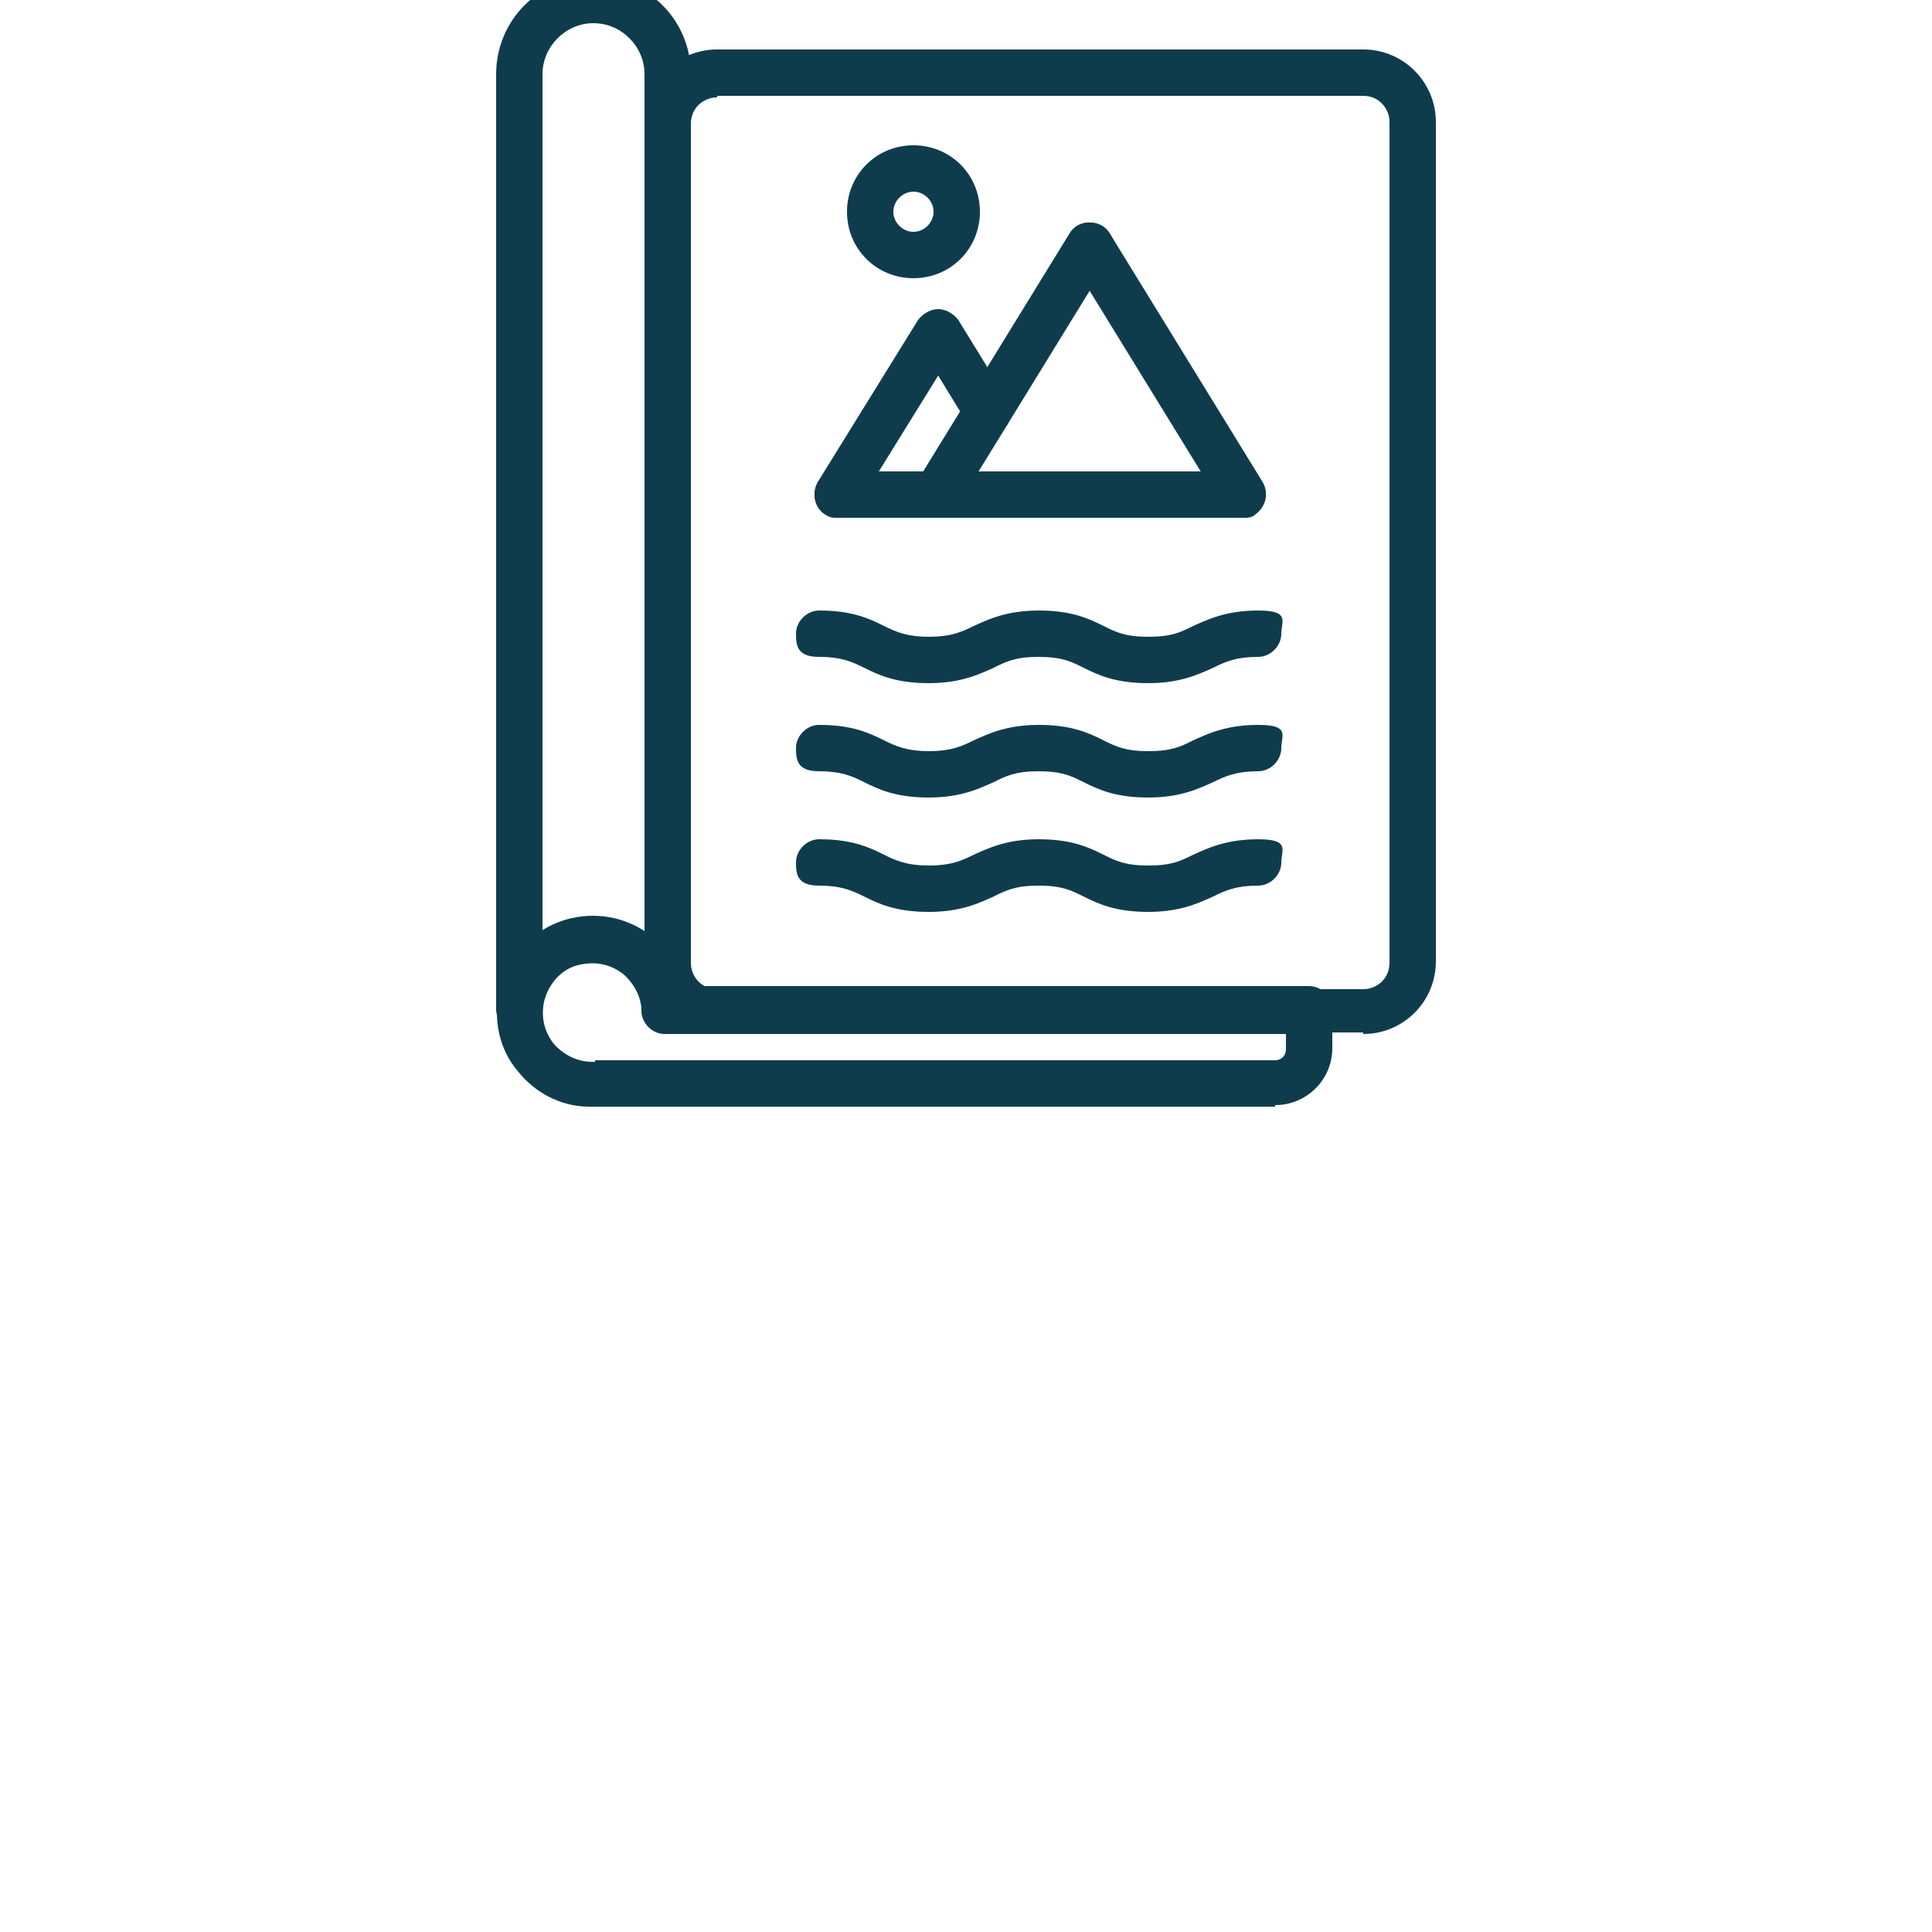
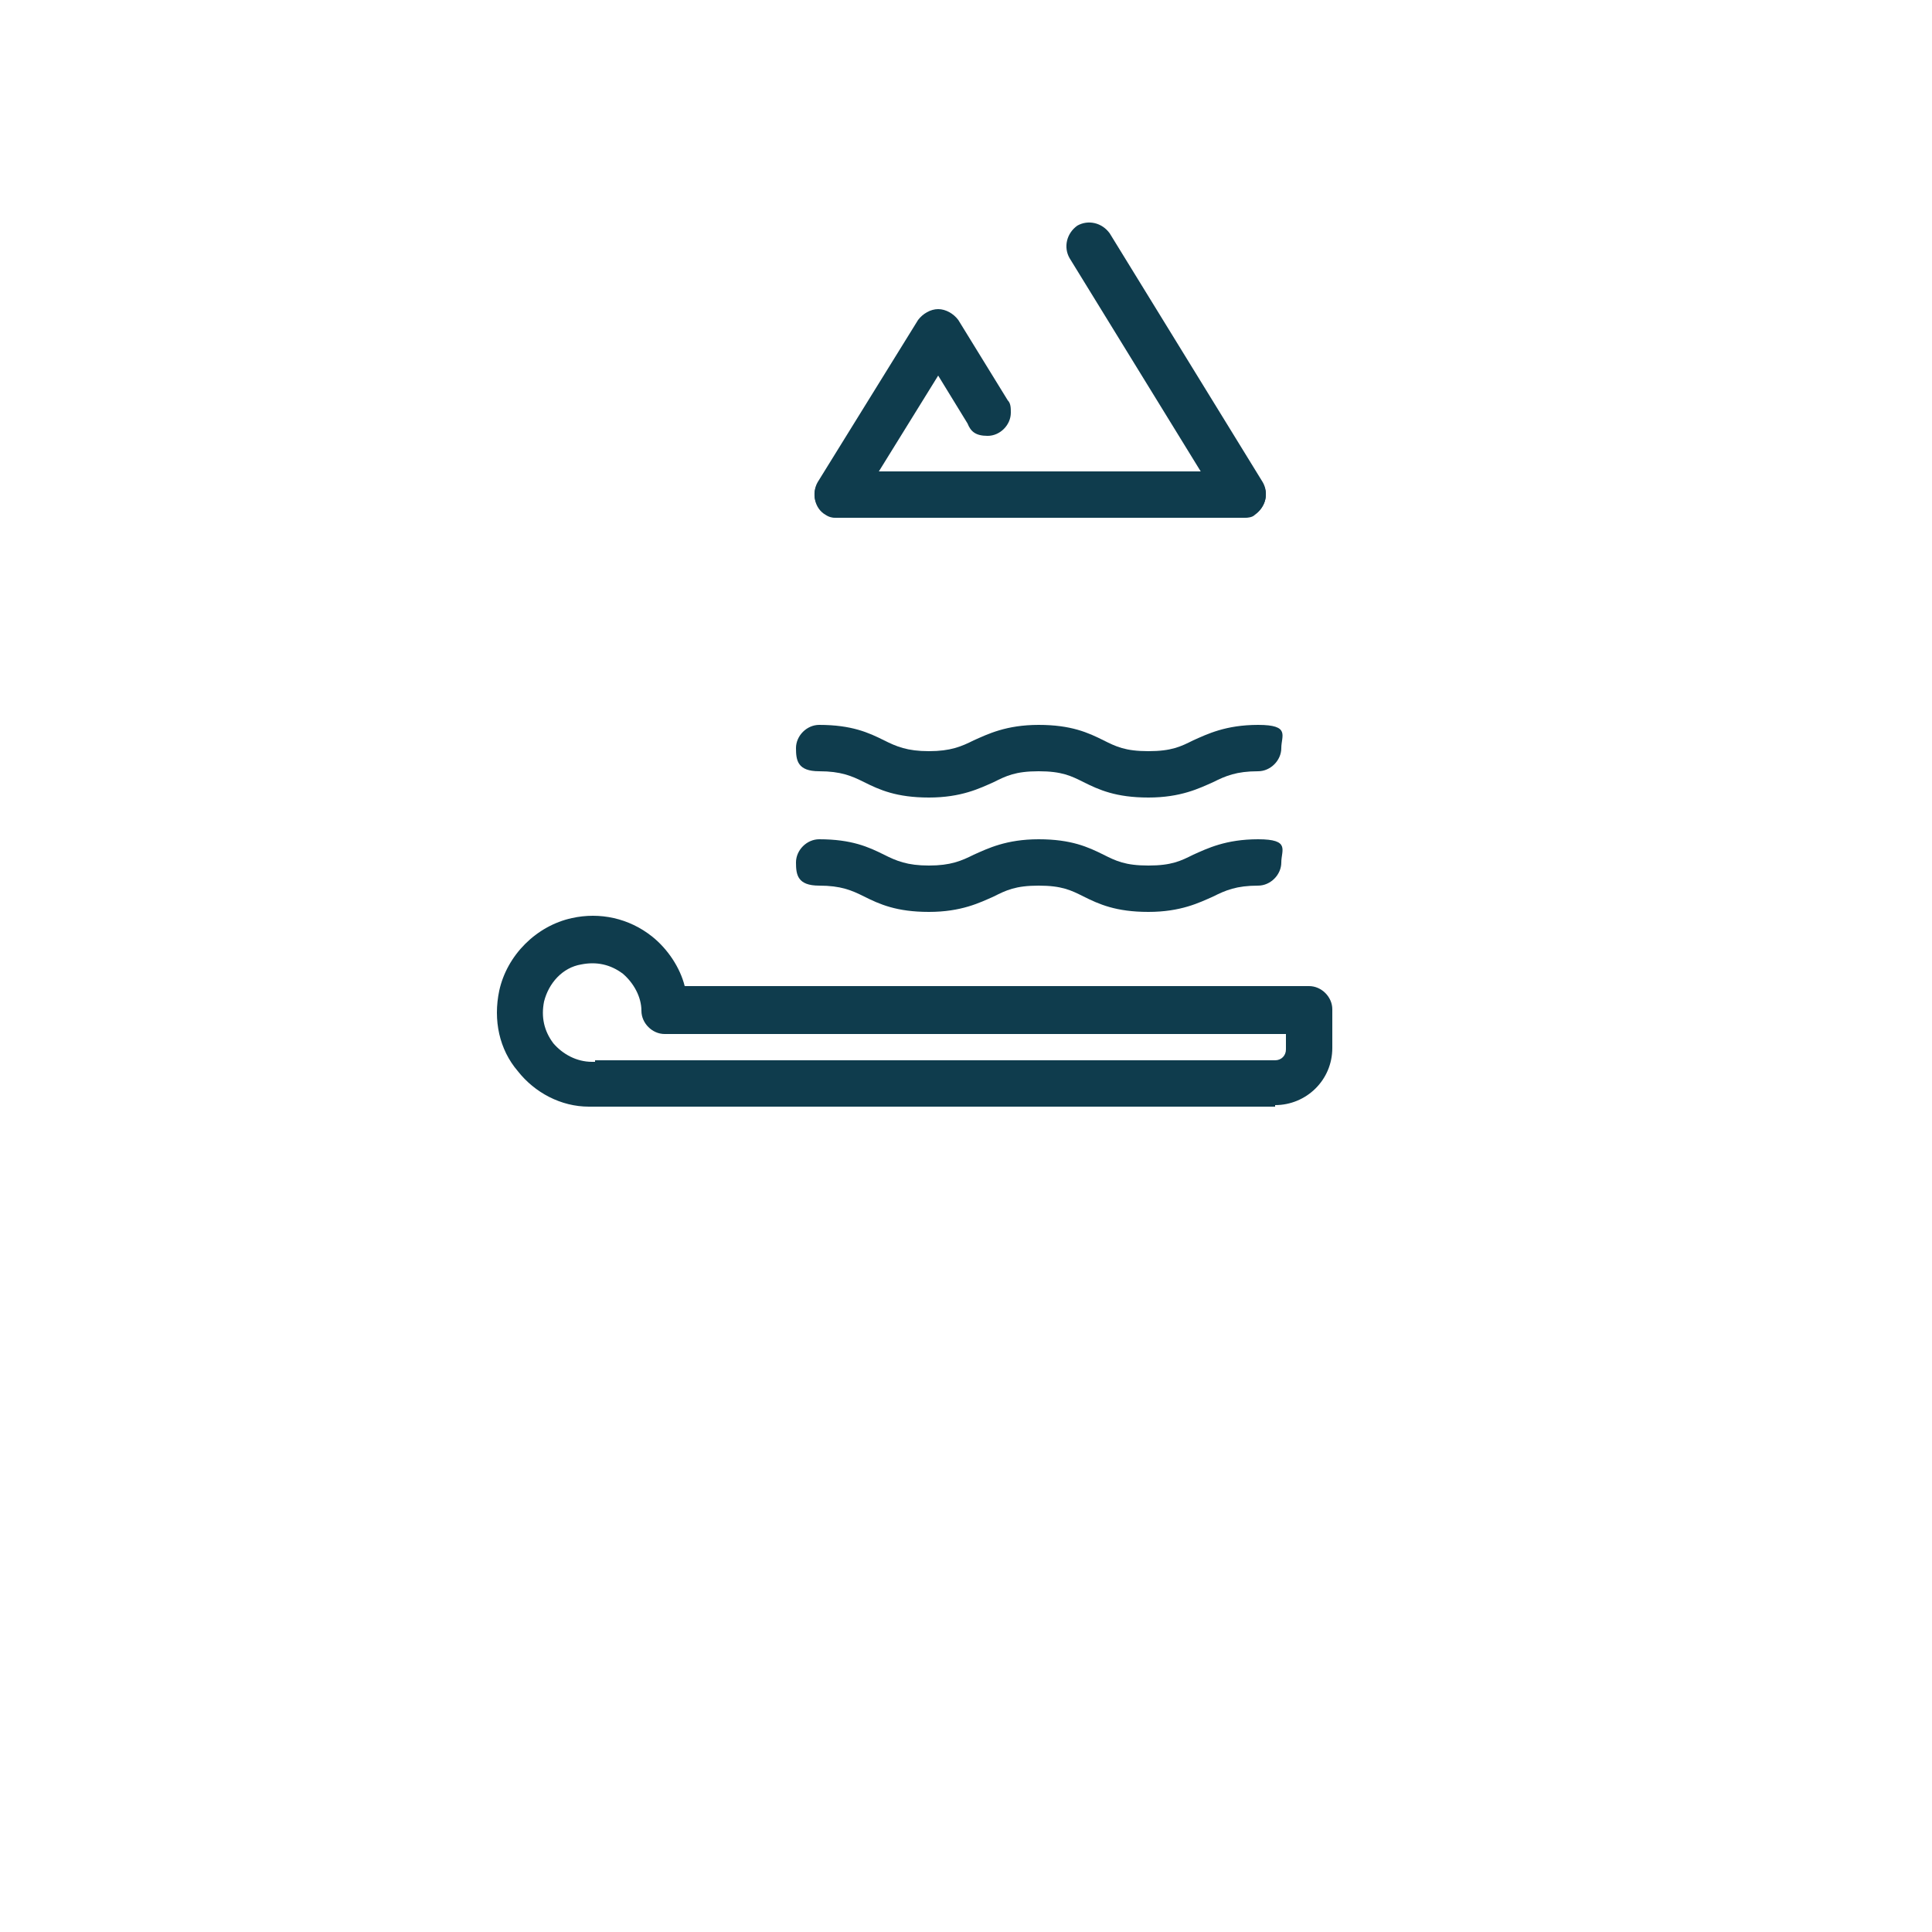
<svg xmlns="http://www.w3.org/2000/svg" id="Layer_1" version="1.1" viewBox="0 0 125 125">
  <defs>
    <style>
      .st0 {
        fill: #0f3c4d;
      }
    </style>
  </defs>
-   <path class="st0" d="M88.2,66.8h-41.8c-2.6,0-4.7-2.1-4.7-4.7V7.9c0-2.6,2.1-4.7,4.7-4.7h41.8c2.6,0,4.7,2.1,4.7,4.7v54.3c0,2.6-2.1,4.7-4.7,4.7h0ZM46.4,6.3c-.9,0-1.7.7-1.7,1.7v54.3c0,.9.7,1.7,1.7,1.7h41.8c.9,0,1.7-.7,1.7-1.7V7.9c0-.9-.7-1.7-1.7-1.7,0,0-41.8,0-41.8,0Z" />
  <path class="st0" d="M82.5,71.6h-44.2c0,0-.1,0-.2,0-1.8,0-3.5-.9-4.6-2.3-1.2-1.4-1.6-3.3-1.2-5.2.5-2.3,2.4-4.2,4.7-4.7,1.8-.4,3.7,0,5.2,1.2,1,.8,1.8,2,2.1,3.2h40.4c.8,0,1.5.7,1.5,1.5v2.5c0,2.1-1.7,3.7-3.7,3.7h0ZM38.5,68.6h44c.4,0,.7-.3.7-.7v-1h-40.2c-.8,0-1.5-.7-1.5-1.5,0-.9-.5-1.8-1.2-2.4-.8-.6-1.7-.8-2.7-.6-1.2.2-2.1,1.2-2.4,2.4-.2,1,0,1.9.6,2.7.6.7,1.5,1.2,2.5,1.2h.2Z" />
-   <path class="st0" d="M43.2,66.8c-.8,0-1.5-.7-1.5-1.5V4.8c0-1.8-1.5-3.3-3.3-3.3s-3.3,1.5-3.3,3.3v60.5c0,.8-.7,1.5-1.5,1.5s-1.5-.7-1.5-1.5V4.8c0-3.5,2.8-6.3,6.3-6.3s6.3,2.8,6.3,6.3v60.5c0,.8-.7,1.5-1.5,1.5Z" />
-   <path class="st0" d="M74.3,44.2c-2.1,0-3.2-.5-4.2-1-.8-.4-1.4-.7-2.9-.7s-2.1.3-2.9.7c-.9.4-2.1,1-4.2,1s-3.2-.5-4.2-1c-.8-.4-1.5-.7-2.9-.7s-1.5-.7-1.5-1.5.7-1.5,1.5-1.5c2.1,0,3.2.5,4.2,1,.8.4,1.5.7,2.9.7s2.1-.3,2.9-.7c.9-.4,2.1-1,4.2-1s3.2.5,4.2,1c.8.4,1.4.7,2.9.7s2.1-.3,2.9-.7c.9-.4,2.1-1,4.2-1s1.5.7,1.5,1.5-.7,1.5-1.5,1.5c-1.4,0-2.1.3-2.9.7-.9.4-2.1,1-4.2,1Z" />
  <path class="st0" d="M74.3,51.6c-2.1,0-3.2-.5-4.2-1-.8-.4-1.4-.7-2.9-.7s-2.1.3-2.9.7c-.9.4-2.1,1-4.2,1s-3.2-.5-4.2-1c-.8-.4-1.5-.7-2.9-.7s-1.5-.7-1.5-1.5.7-1.5,1.5-1.5c2.1,0,3.2.5,4.2,1,.8.4,1.5.7,2.9.7s2.1-.3,2.9-.7c.9-.4,2.1-1,4.2-1s3.2.5,4.2,1c.8.4,1.4.7,2.9.7s2.1-.3,2.9-.7c.9-.4,2.1-1,4.2-1s1.5.7,1.5,1.5-.7,1.5-1.5,1.5c-1.4,0-2.1.3-2.9.7-.9.4-2.1,1-4.2,1Z" />
  <path class="st0" d="M74.3,59c-2.1,0-3.2-.5-4.2-1-.8-.4-1.4-.7-2.9-.7s-2.1.3-2.9.7c-.9.4-2.1,1-4.2,1s-3.2-.5-4.2-1c-.8-.4-1.5-.7-2.9-.7s-1.5-.7-1.5-1.5.7-1.5,1.5-1.5c2.1,0,3.2.5,4.2,1,.8.4,1.5.7,2.9.7s2.1-.3,2.9-.7c.9-.4,2.1-1,4.2-1s3.2.5,4.2,1c.8.4,1.4.7,2.9.7s2.1-.3,2.9-.7c.9-.4,2.1-1,4.2-1s1.5.7,1.5,1.5-.7,1.5-1.5,1.5c-1.4,0-2.1.3-2.9.7-.9.4-2.1,1-4.2,1Z" />
  <path class="st0" d="M62.8,33.5h-8.6c-.8,0-1.5-.7-1.5-1.5s.7-1.5,1.5-1.5h8.6c.8,0,1.5.7,1.5,1.5s-.7,1.5-1.5,1.5Z" />
-   <path class="st0" d="M59.1,18c-2.4,0-4.3-1.9-4.3-4.3s1.9-4.3,4.3-4.3,4.3,1.9,4.3,4.3-1.9,4.3-4.3,4.3ZM59.1,12.4c-.7,0-1.3.6-1.3,1.3s.6,1.3,1.3,1.3,1.3-.6,1.3-1.3-.6-1.3-1.3-1.3Z" />
  <path class="st0" d="M54.2,33.5c-.3,0-.5,0-.8-.2-.7-.4-.9-1.4-.5-2.1l6.5-10.5c.3-.4.8-.7,1.3-.7h0c.5,0,1,.3,1.3.7l3.2,5.2c.2.2.2.5.2.8,0,.8-.7,1.5-1.5,1.5s-1.1-.3-1.3-.8l-1.9-3.1-5.2,8.4c-.3.5-.8.7-1.3.7h0Z" />
-   <path class="st0" d="M60.6,33.5c-.3,0-.5,0-.8-.2-.7-.4-.9-1.4-.5-2.1l9.9-16.1c.4-.7,1.4-.9,2.1-.5.7.4.9,1.4.5,2.1l-9.9,16.1c-.3.5-.8.7-1.3.7Z" />
  <path class="st0" d="M80.4,33.5h-22.6c-.8,0-1.5-.7-1.5-1.5s.7-1.5,1.5-1.5h22.6c.8,0,1.5.7,1.5,1.5s-.7,1.5-1.5,1.5Z" />
  <path class="st0" d="M80.4,33.5c-.5,0-1-.2-1.3-.7l-9.9-16.1c-.4-.7-.2-1.6.5-2.1.7-.4,1.6-.2,2.1.5l9.9,16.1c.4.7.2,1.6-.5,2.1-.2.2-.5.2-.8.2Z" />
</svg>